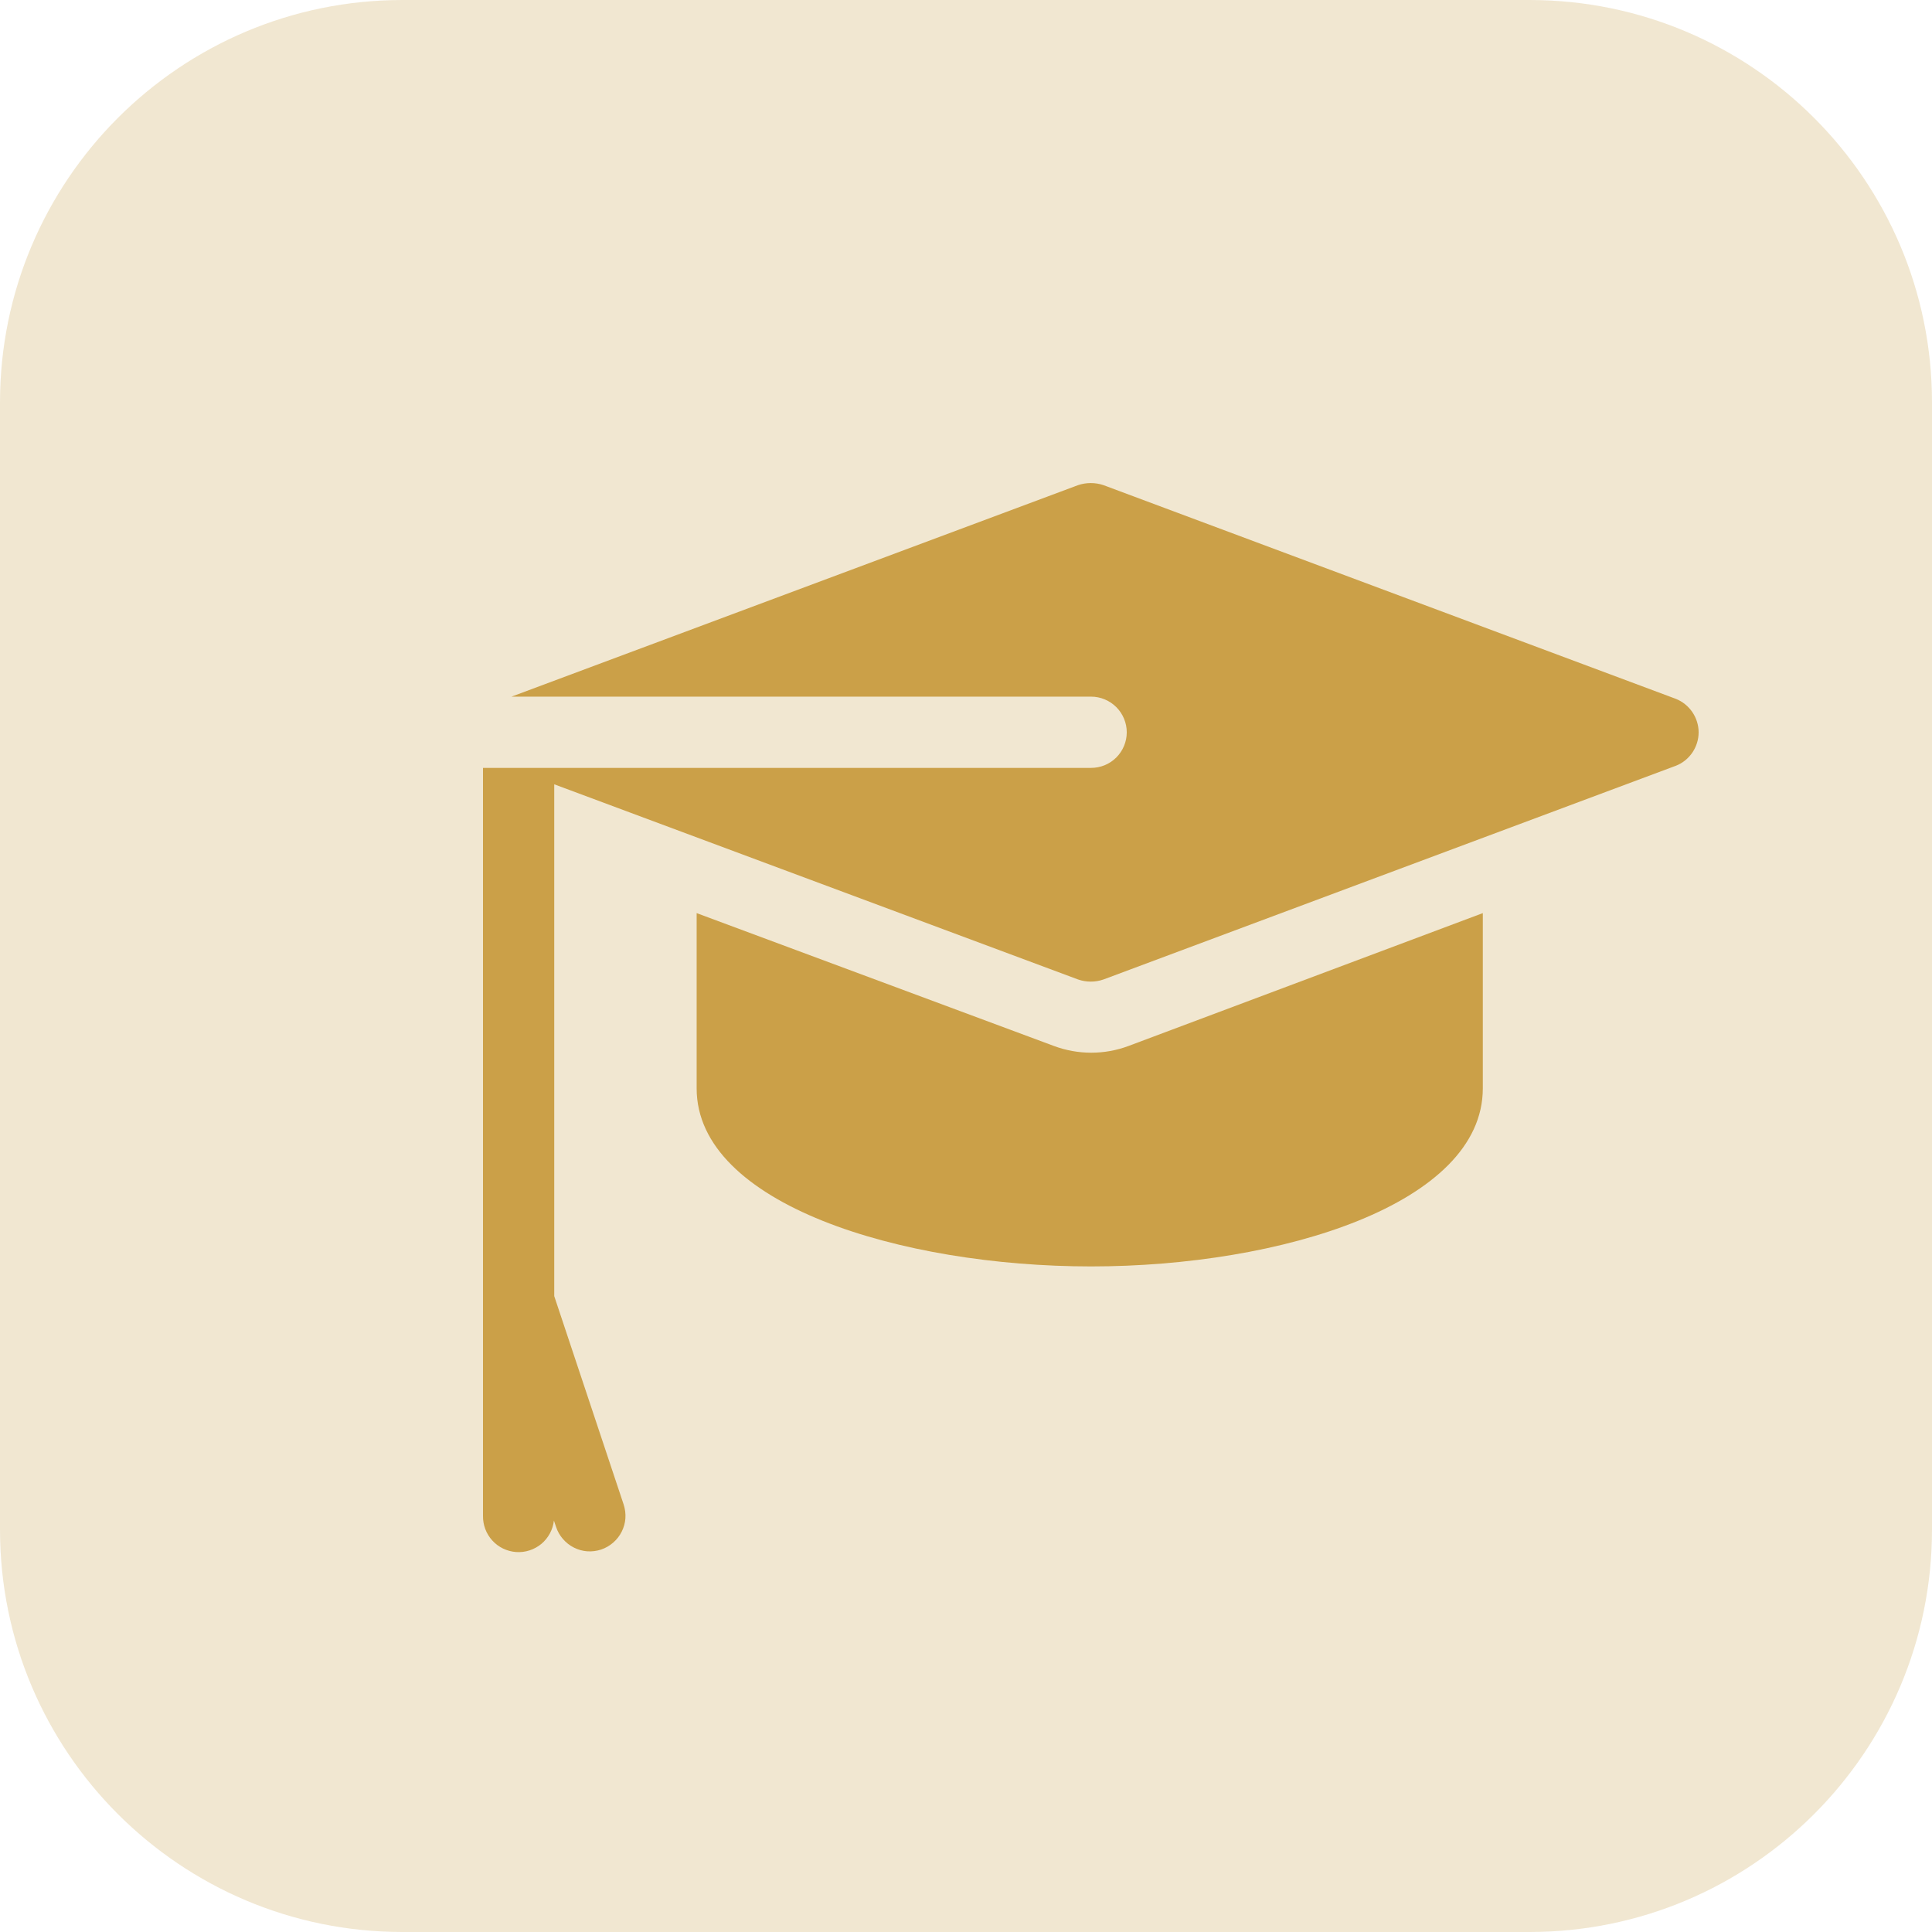
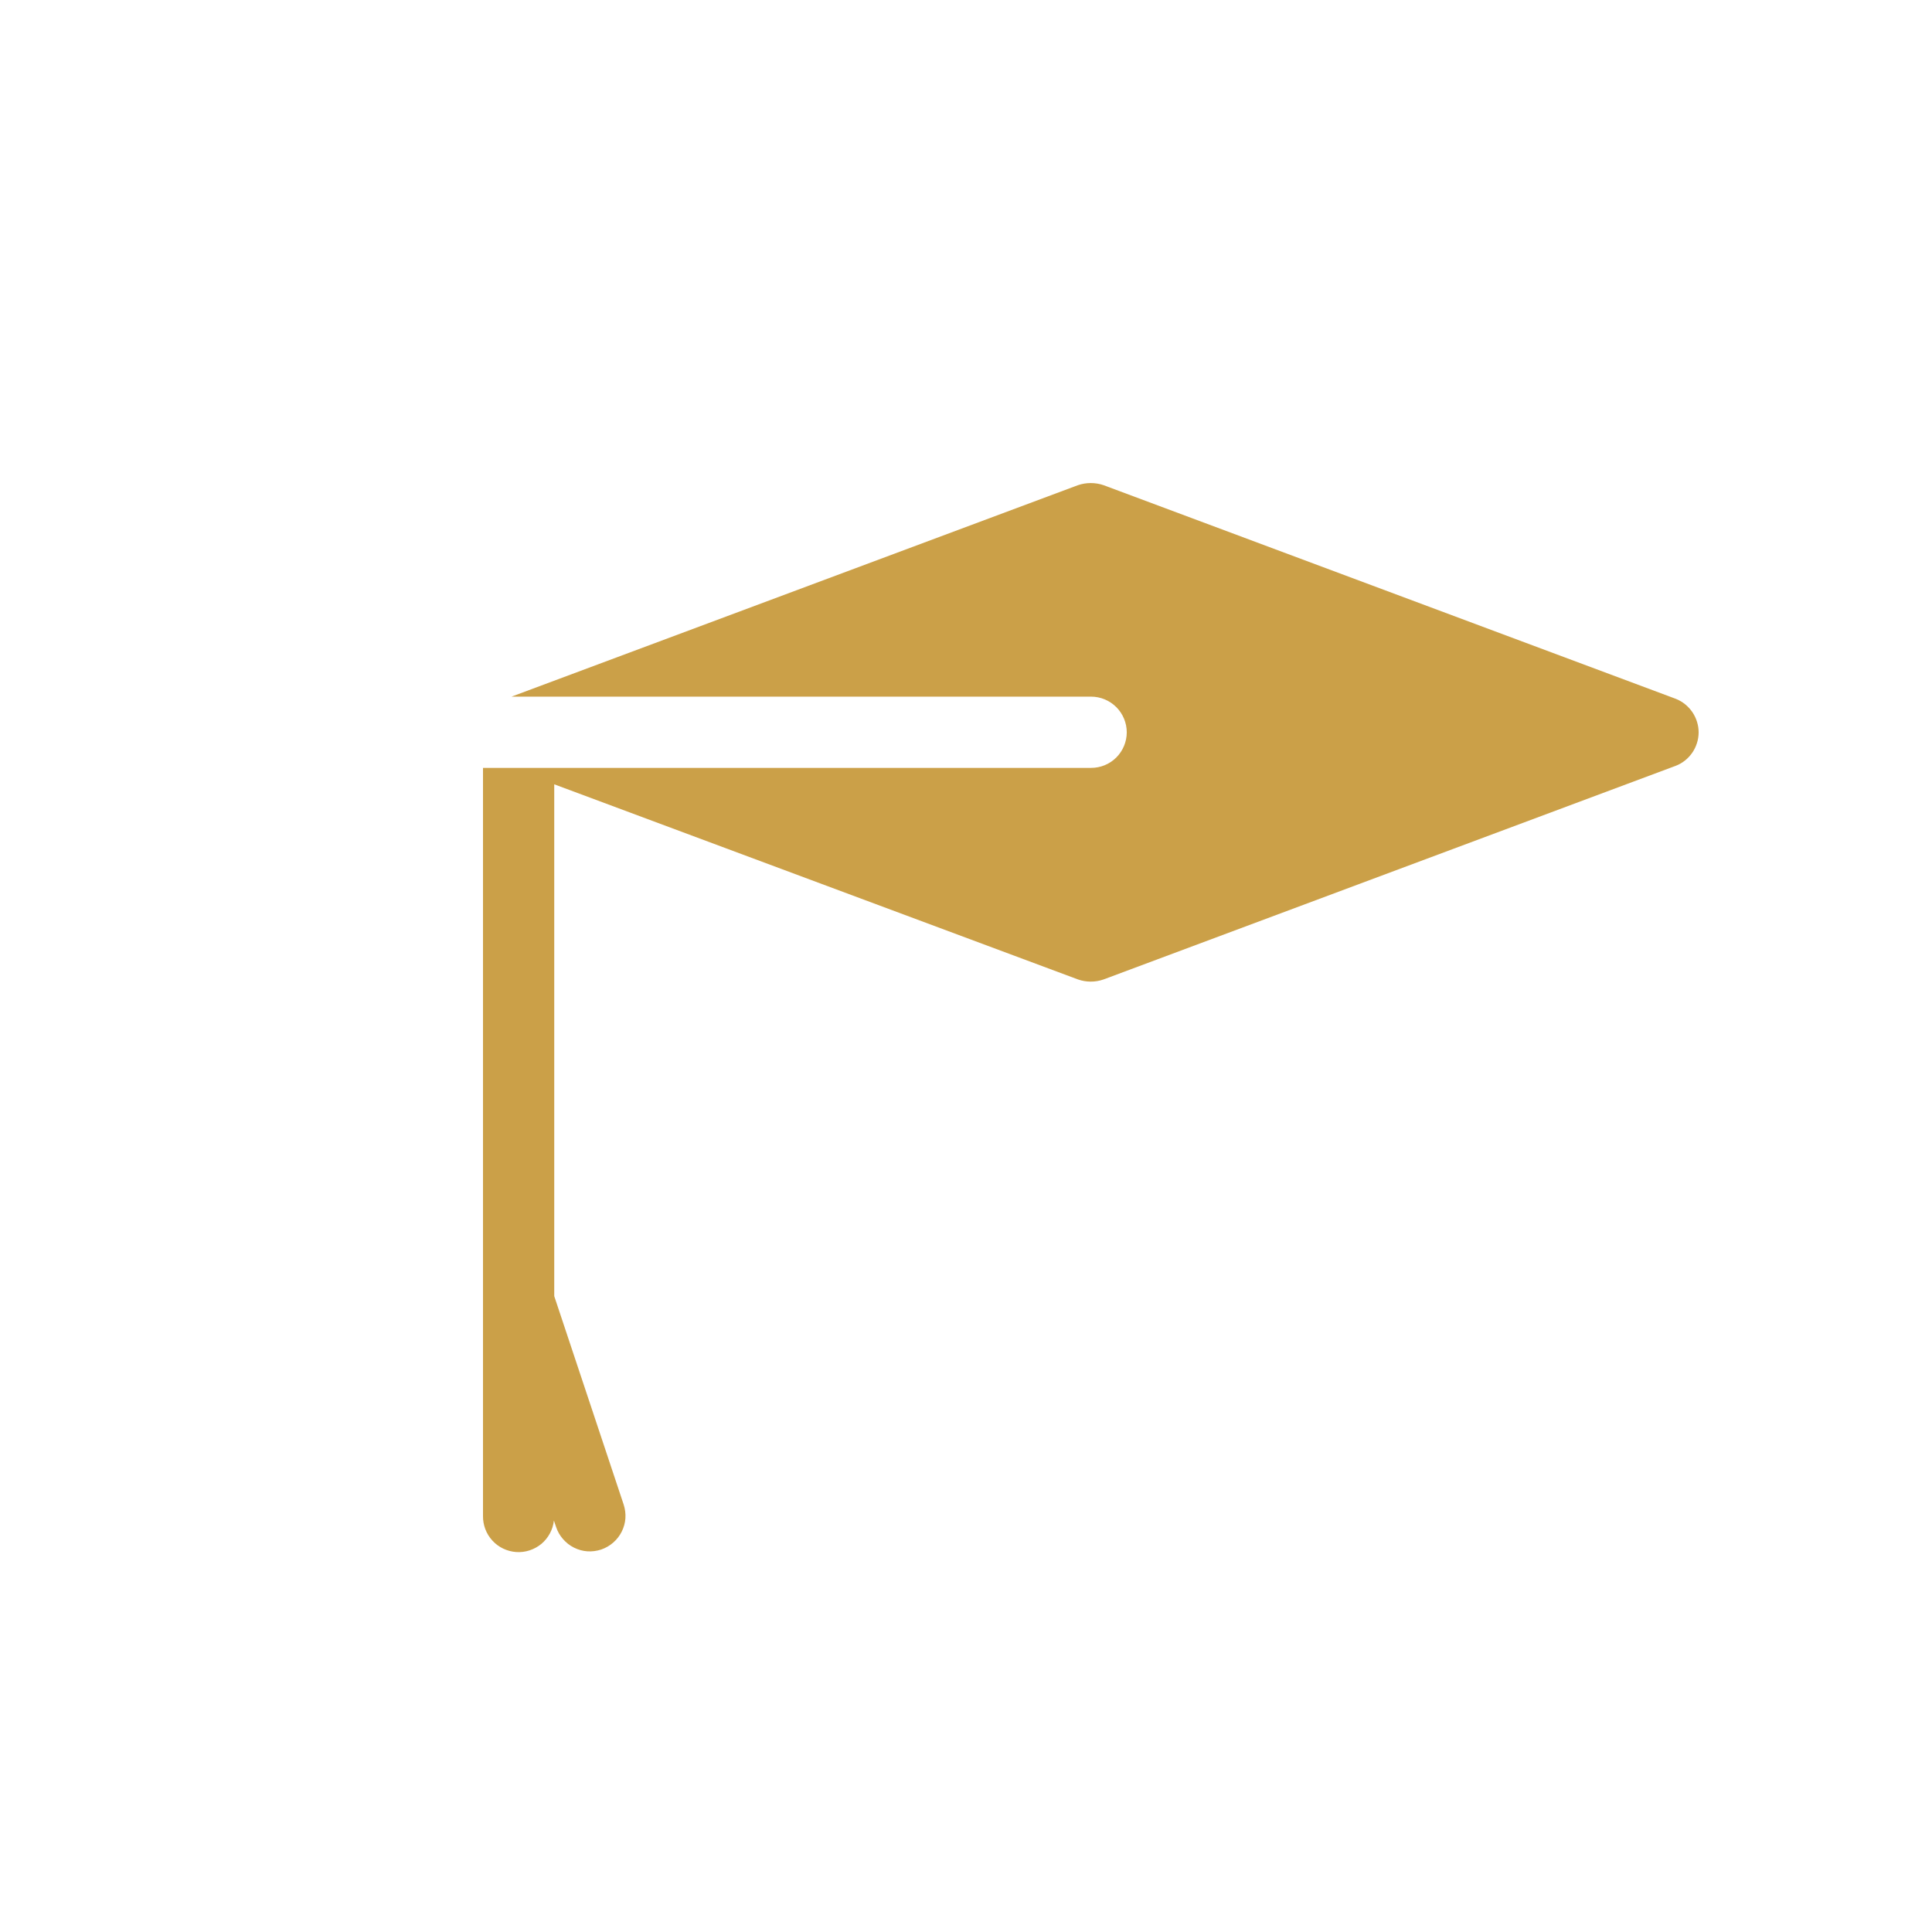
<svg xmlns="http://www.w3.org/2000/svg" width="24" height="24" viewBox="0 0 24 24" fill="none">
-   <path d="M19 0H5C2.239 0 0 2.239 0 5V19C0 21.761 2.239 24 5 24H19C21.761 24 24 21.761 24 19V5C24 2.239 21.761 0 19 0Z" fill="#CBA048" fill-opacity="0.25" />
-   <path d="M13.554 15.732C15.913 15.732 18.42 14.957 18.42 13.52V11.343L14.02 12.993C13.721 13.105 13.391 13.105 13.091 12.993L8.654 11.343V13.52C8.654 14.957 11.191 15.732 13.554 15.732Z" fill="#CBA048" />
  <path d="M20.817 8.681L13.709 6.027C13.606 5.992 13.494 5.992 13.391 6.027L6.354 8.654H13.554C13.671 8.654 13.784 8.701 13.867 8.784C13.95 8.867 13.997 8.98 13.997 9.097C13.997 9.214 13.95 9.327 13.867 9.41C13.784 9.493 13.671 9.539 13.554 9.539H6V18.829C5.998 18.943 6.039 19.053 6.116 19.137C6.192 19.221 6.299 19.272 6.412 19.28C6.525 19.288 6.637 19.251 6.725 19.179C6.812 19.106 6.868 19.002 6.881 18.889L6.908 18.969C6.926 19.024 6.956 19.076 6.994 19.119C7.032 19.163 7.078 19.199 7.13 19.225C7.182 19.251 7.238 19.267 7.296 19.271C7.354 19.275 7.413 19.267 7.468 19.249C7.523 19.23 7.574 19.201 7.617 19.163C7.661 19.125 7.697 19.079 7.723 19.027C7.749 18.975 7.765 18.919 7.769 18.861C7.773 18.803 7.765 18.744 7.747 18.689L6.885 16.101V9.743L13.391 12.167C13.494 12.203 13.606 12.203 13.709 12.167L20.817 9.513C20.901 9.481 20.972 9.423 21.023 9.349C21.073 9.275 21.101 9.187 21.101 9.097C21.101 9.008 21.073 8.92 21.023 8.846C20.972 8.772 20.901 8.714 20.817 8.681Z" fill="#CBA048" />
</svg>